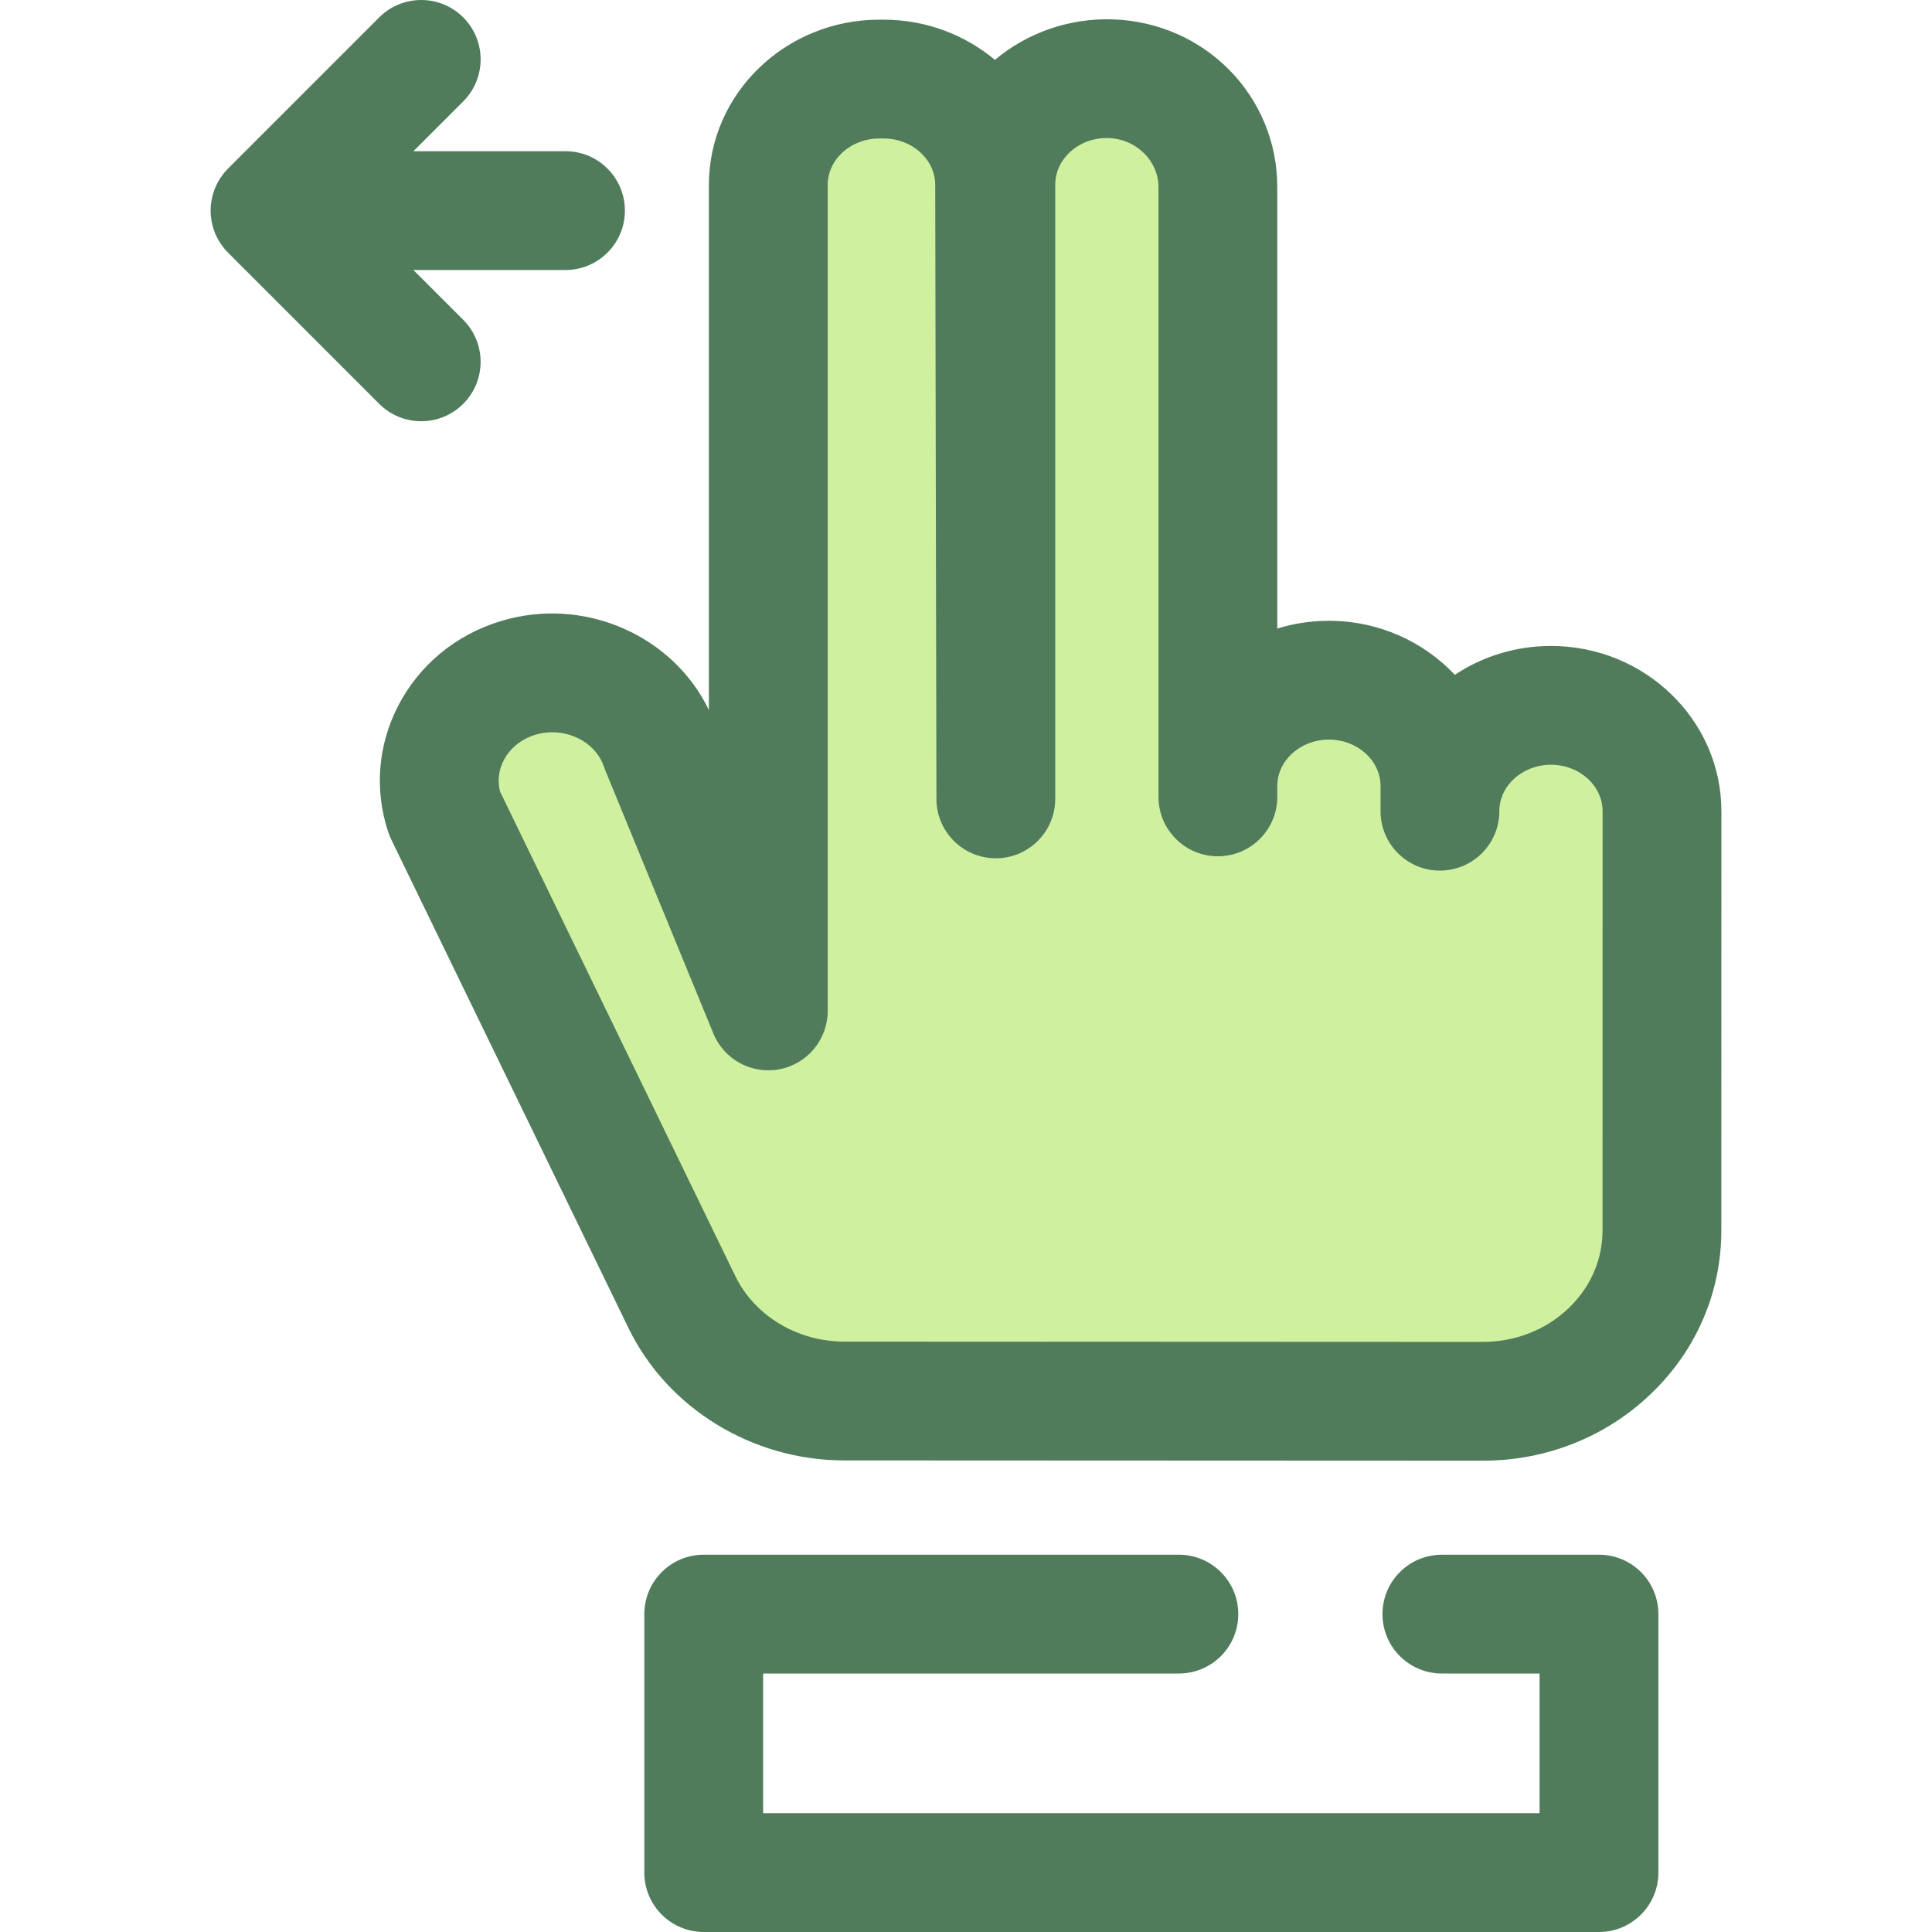
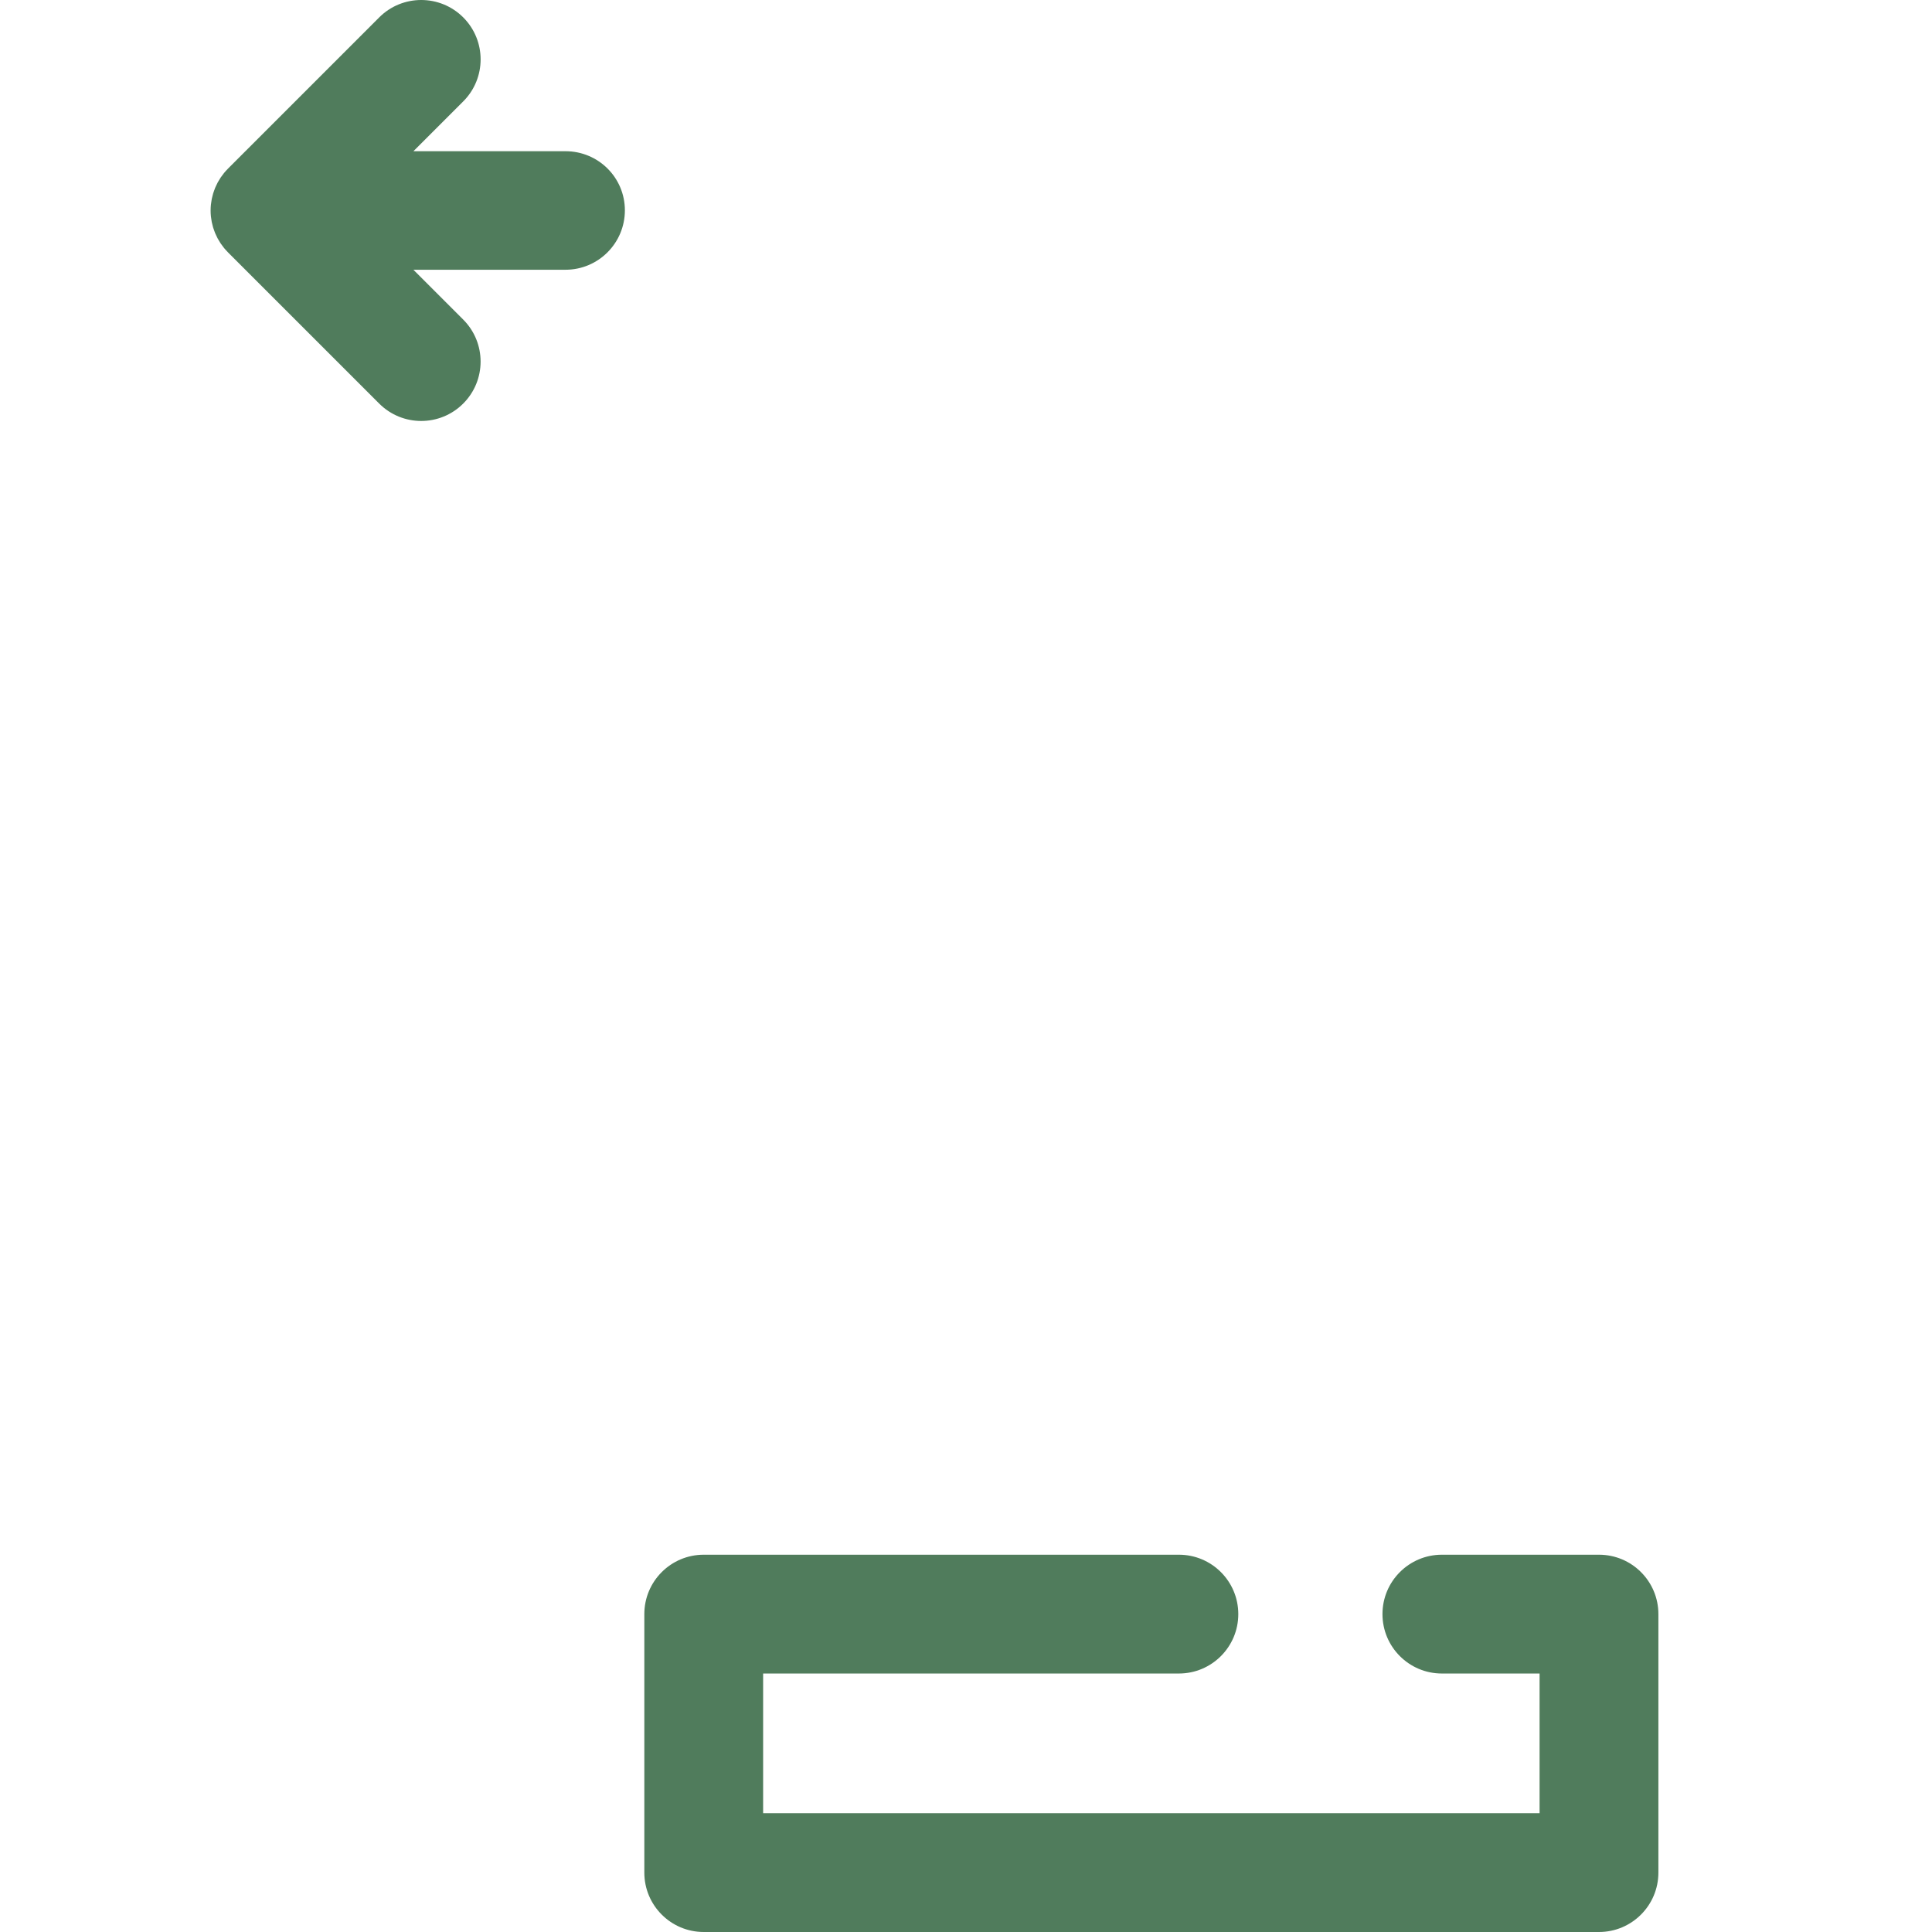
<svg xmlns="http://www.w3.org/2000/svg" height="800px" width="800px" version="1.1" id="Layer_1" viewBox="0 0 512 512" xml:space="preserve">
  <path style="fill:#507C5C;" d="M423.748,512H186.495c-8.694,0-15.742-7.049-15.742-15.742v-68.501  c0-8.693,7.048-15.742,15.742-15.742h125.923c8.694,0,15.742,7.049,15.742,15.742c0,8.693-7.048,15.742-15.742,15.742H202.237  v37.017h205.769v-37.017h-25.894c-8.694,0-15.742-7.049-15.742-15.742c0-8.693,7.048-15.742,15.742-15.742h41.636  c8.694,0,15.742,7.049,15.742,15.742v68.501C439.49,504.951,432.443,512,423.748,512z" />
-   <path style="fill:#CFF09E;" d="M322.751,211.178V49.567c0-15.208-12.406-28.161-28.351-28.701  c-16.74-0.567-30.497,12.2-30.497,28.029V211.71l-0.316-162.705c0-15.49-13.173-28.047-29.423-28.047h-1.132  c-16.25,0-29.423,12.557-29.423,28.047v121.284v24.268v73.345l-28.63-69.71c-5.036-15.038-21.919-23.331-37.696-18.53  c-15.777,4.809-24.477,20.894-19.44,35.937l62.862,129.454c7.764,15.989,24.562,26.226,43.045,26.234l169.199,0.074  c26.217,0.011,47.476-20.243,47.478-45.233l0.017-111.154c0-15.49-13.173-28.047-29.423-28.047l0,0  c-16.25,0-29.423,12.557-29.423,28.047v-6.667c0-15.49-13.173-28.047-29.423-28.047l0,0c-16.25,0-29.423,12.557-29.423,28.047" />
  <g>
-     <path style="fill:#507C5C;" d="M392.971,387.102c-0.011,0-0.017,0-0.028,0l-169.199-0.074c-24.398-0.011-46.85-13.788-57.198-35.1   l-62.864-129.454c-0.296-0.609-0.553-1.237-0.767-1.878c-3.729-11.142-2.81-23.046,2.588-33.519   c5.595-10.854,15.251-18.835,27.189-22.473c22.039-6.709,45.645,3.753,55.172,23.564V49.003c0-24.145,20.261-43.788,45.165-43.788   h1.132c11.265,0,21.581,4.02,29.5,10.657c8.59-7.241,19.816-11.13,31.27-10.739c24.427,0.828,43.56,20.346,43.56,44.435v117.005   c4.318-1.335,8.915-2.054,13.681-2.054c13.206,0,25.107,5.524,33.373,14.313c7.257-4.822,16.033-7.646,25.475-7.646   c24.904,0,45.165,19.644,45.165,43.789l-0.017,111.155c-0.002,16.433-6.676,31.843-18.793,43.388   C425.475,380.856,409.703,387.102,392.971,387.102z M132.537,209.821l62.33,128.355c5.121,10.546,16.461,17.363,28.891,17.368   l169.199,0.074c0.005,0,0.009,0,0.014,0c8.609,0,16.668-3.159,22.69-8.896c5.82-5.544,9.025-12.86,9.025-20.597l0.017-111.154   c0-6.783-6.138-12.302-13.681-12.302c-7.544,0-13.681,5.521-13.681,12.305c0,8.693-7.048,15.742-15.742,15.742   s-15.742-7.049-15.742-15.742v-6.665c0-6.786-6.138-12.305-13.681-12.305c-7.544,0-13.681,5.521-13.681,12.305v2.87   c0,8.693-7.048,15.742-15.742,15.742c-8.694,0-15.742-7.049-15.742-15.742V49.567c0-6.906-5.895-12.723-13.143-12.968   c-4.035-0.15-7.791,1.256-10.549,3.923c-2.368,2.287-3.671,5.263-3.671,8.373V211.71c0,8.688-7.038,15.732-15.726,15.742   c-0.005,0-0.011,0-0.016,0c-8.682,0-15.725-7.029-15.742-15.71v-0.042l-0.318-162.663c0-6.815-6.138-12.335-13.681-12.335h-1.132   c-7.544,0-13.681,5.521-13.681,12.304v218.898c0,7.518-5.318,13.988-12.694,15.444c-7.38,1.455-14.753-2.508-17.61-9.464   l-28.63-69.71c-0.132-0.323-0.255-0.65-0.365-0.981c-2.306-6.89-10.637-10.766-18.185-8.471c-3.732,1.14-6.711,3.548-8.378,6.782   C132.518,203.383,131.61,206.304,132.537,209.821z" />
-     <path style="fill:#507C5C;" d="M149.862,40.073H109.56l13.2-13.2c6.147-6.147,6.147-16.115,0-22.264   c-6.147-6.146-16.115-6.146-22.264,0L60.423,44.682c-0.052,0.052-0.094,0.107-0.145,0.161c-0.31,0.32-0.612,0.645-0.894,0.99   c-0.162,0.197-0.304,0.406-0.457,0.609c-0.154,0.208-0.316,0.411-0.461,0.628c-0.156,0.231-0.291,0.474-0.433,0.712   c-0.121,0.203-0.249,0.401-0.36,0.611c-0.128,0.238-0.236,0.483-0.351,0.727c-0.105,0.224-0.216,0.442-0.312,0.671   c-0.096,0.233-0.175,0.472-0.26,0.71c-0.088,0.247-0.184,0.491-0.26,0.745c-0.071,0.236-0.123,0.475-0.183,0.713   c-0.066,0.261-0.139,0.518-0.19,0.782c-0.054,0.269-0.085,0.542-0.124,0.812c-0.035,0.238-0.079,0.471-0.102,0.712   c-0.049,0.493-0.072,0.987-0.074,1.481c0,0.024-0.003,0.046-0.003,0.069s0.003,0.046,0.003,0.069   c0.002,0.494,0.027,0.989,0.074,1.481c0.024,0.241,0.068,0.474,0.102,0.712c0.039,0.271,0.071,0.543,0.124,0.812   c0.052,0.264,0.126,0.523,0.19,0.782c0.06,0.238,0.112,0.477,0.183,0.713c0.077,0.253,0.172,0.497,0.261,0.746   c0.085,0.236,0.164,0.475,0.26,0.708c0.094,0.228,0.206,0.449,0.312,0.671c0.115,0.244,0.222,0.488,0.349,0.726   c0.112,0.209,0.239,0.408,0.36,0.611c0.142,0.238,0.277,0.48,0.433,0.712c0.145,0.217,0.307,0.42,0.461,0.628   c0.151,0.203,0.293,0.412,0.457,0.609c0.282,0.345,0.584,0.671,0.894,0.99c0.05,0.052,0.093,0.109,0.145,0.161l40.073,40.073   c3.074,3.073,7.103,4.611,11.131,4.611c4.028,0,8.058-1.538,11.131-4.611c6.147-6.147,6.147-16.115,0-22.264l-13.2-13.2h40.304   c8.694,0,15.742-7.049,15.742-15.742S158.557,40.073,149.862,40.073z" />
+     <path style="fill:#507C5C;" d="M149.862,40.073H109.56l13.2-13.2c6.147-6.147,6.147-16.115,0-22.264   c-6.147-6.146-16.115-6.146-22.264,0L60.423,44.682c-0.052,0.052-0.094,0.107-0.145,0.161c-0.31,0.32-0.612,0.645-0.894,0.99   c-0.162,0.197-0.304,0.406-0.457,0.609c-0.154,0.208-0.316,0.411-0.461,0.628c-0.156,0.231-0.291,0.474-0.433,0.712   c-0.121,0.203-0.249,0.401-0.36,0.611c-0.128,0.238-0.236,0.483-0.351,0.727c-0.105,0.224-0.216,0.442-0.312,0.671   c-0.096,0.233-0.175,0.472-0.26,0.71c-0.088,0.247-0.184,0.491-0.26,0.745c-0.071,0.236-0.123,0.475-0.183,0.713   c-0.066,0.261-0.139,0.518-0.19,0.782c-0.054,0.269-0.085,0.542-0.124,0.812c-0.035,0.238-0.079,0.471-0.102,0.712   c-0.049,0.493-0.072,0.987-0.074,1.481c0,0.024-0.003,0.046-0.003,0.069c0.002,0.494,0.027,0.989,0.074,1.481c0.024,0.241,0.068,0.474,0.102,0.712c0.039,0.271,0.071,0.543,0.124,0.812   c0.052,0.264,0.126,0.523,0.19,0.782c0.06,0.238,0.112,0.477,0.183,0.713c0.077,0.253,0.172,0.497,0.261,0.746   c0.085,0.236,0.164,0.475,0.26,0.708c0.094,0.228,0.206,0.449,0.312,0.671c0.115,0.244,0.222,0.488,0.349,0.726   c0.112,0.209,0.239,0.408,0.36,0.611c0.142,0.238,0.277,0.48,0.433,0.712c0.145,0.217,0.307,0.42,0.461,0.628   c0.151,0.203,0.293,0.412,0.457,0.609c0.282,0.345,0.584,0.671,0.894,0.99c0.05,0.052,0.093,0.109,0.145,0.161l40.073,40.073   c3.074,3.073,7.103,4.611,11.131,4.611c4.028,0,8.058-1.538,11.131-4.611c6.147-6.147,6.147-16.115,0-22.264l-13.2-13.2h40.304   c8.694,0,15.742-7.049,15.742-15.742S158.557,40.073,149.862,40.073z" />
  </g>
</svg>